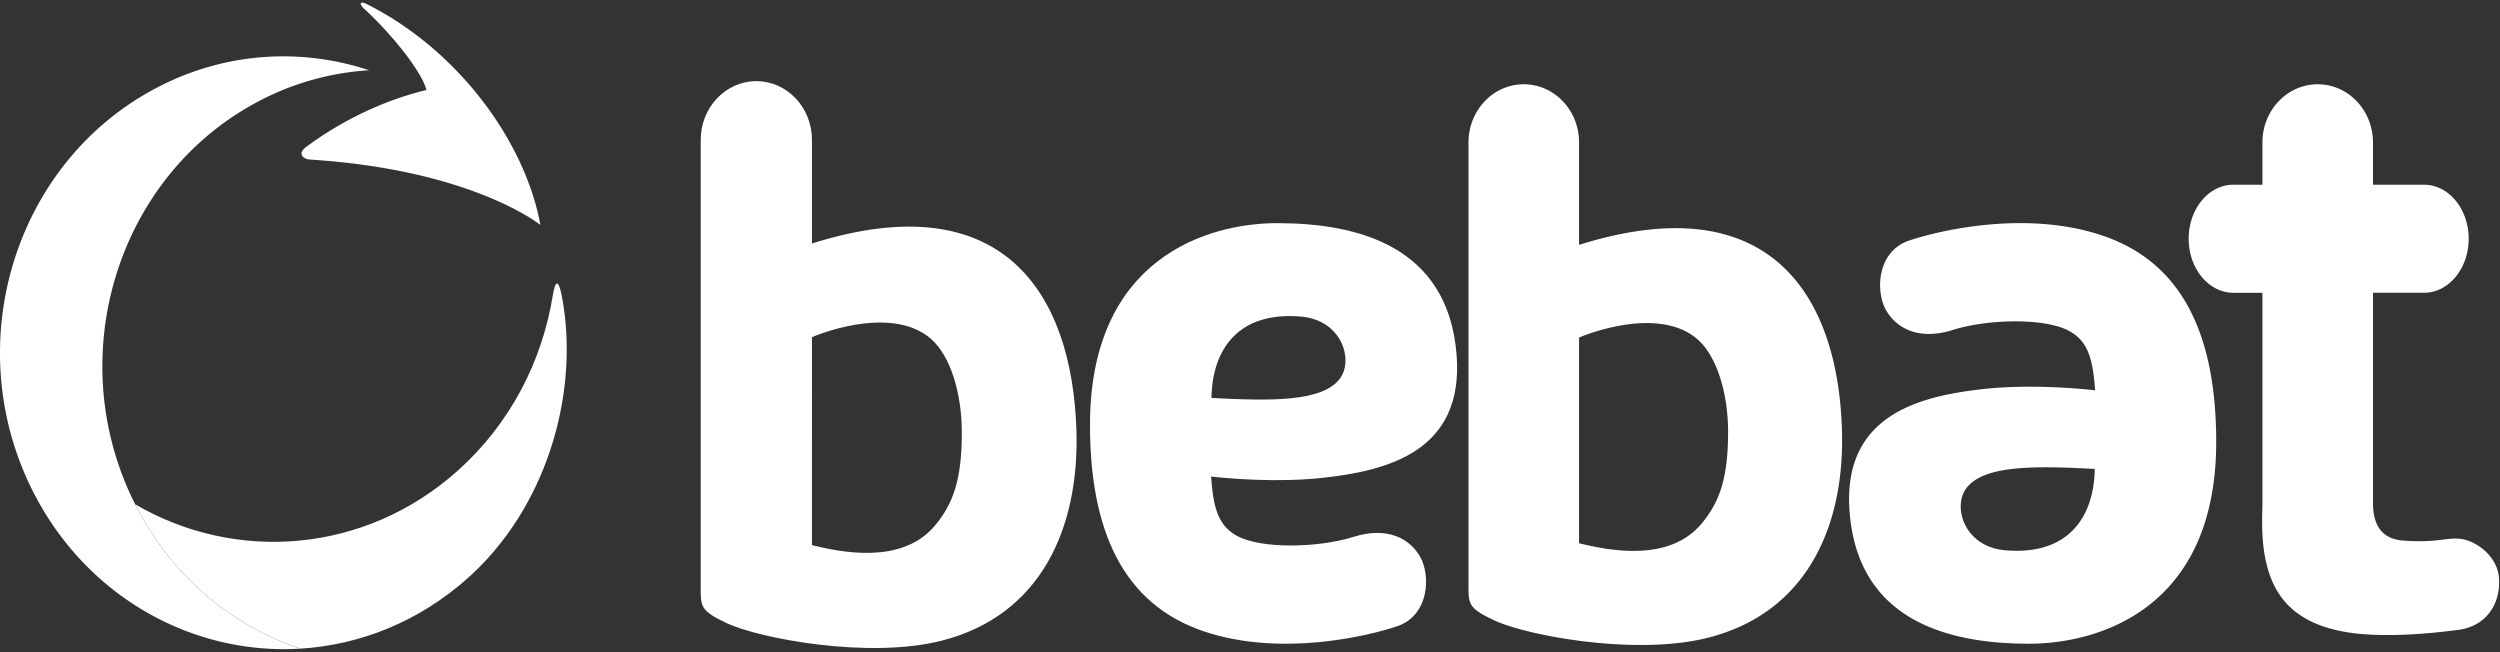
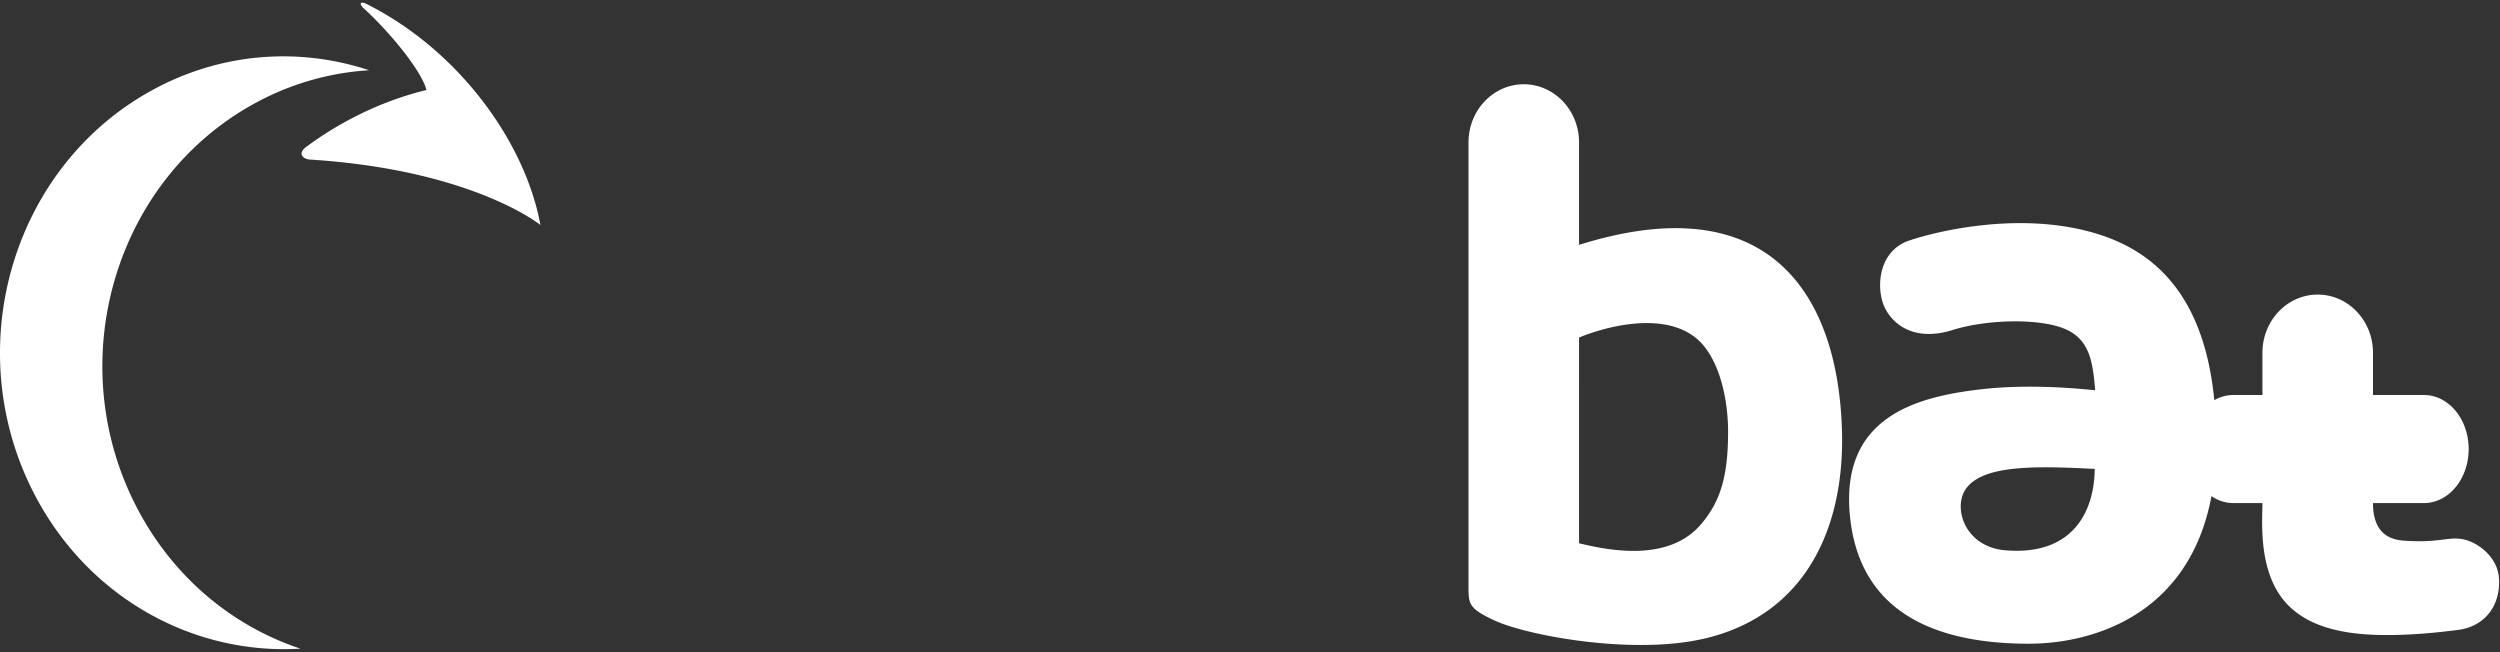
<svg xmlns="http://www.w3.org/2000/svg" width="230" height="60" viewBox="0 0 230 60">
  <rect x="0" y="0" width="230" height="60" fill="#333333" stroke="none" />
  <g id="Page-1" stroke="none" stroke-width="1" fill="none" fill-rule="evenodd">
    <g id="logo" fill="#FFF" fill-rule="nonzero">
-       <path d="M51.852 28.201c-.456-3.02-.781-2.314-1.003-.979-.983 6.057-3.935 11.79-8.751 16.093-8.533 7.618-20.406 8.48-29.662 3.082 3.331 6.606 8.89 11.188 15.202 13.277v.002c5.48-.338 10.903-2.478 15.4-6.492 7.149-6.382 10.089-16.53 8.814-24.983M74.7 22.402v-9.529c0-2.986-2.291-5.408-5.117-5.408s-5.117 2.422-5.117 5.408v41.098c0 1.817-.07 2.207 2.415 3.37 2.988 1.395 13.02 3.306 19.728 1.607 9.219-2.336 12.68-10.434 12.424-19.283-.376-12.843-6.902-22.769-24.333-17.263m11.313 25.953c-3.048 3.638-8.69 2.437-11.313 1.8V31.024c1.474-.645 7.619-2.768 10.955.155 1.818 1.591 2.833 5.062 2.833 8.619 0 4.263-.765 6.519-2.475 8.557m35.763-4.405c5.816-.654 12.969-2.387 12.226-11.374-.816-9.913-9.032-12.047-16.502-12.047-6.303 0-17.22 3.134-17.22 18.569 0 11.1 3.983 16.805 10.498 18.994 7.058 2.37 15.117.417 17.757-.476 2.984-1.01 3.081-4.699 2.13-6.377-.953-1.677-2.997-2.838-6.16-1.843-3.16 1-8.49 1.146-10.752-.122-1.798-1.006-2.133-2.813-2.335-5.433 1.653.186 6.16.583 10.358.109m-10.319-7.338c.057-4.382 2.4-7.992 8.244-7.486 3.753.325 4.85 3.986 3.573 5.703-1.613 2.167-6.41 2.063-11.817 1.783" id="BROWN" />
-       <path d="M12.422 46.368c-6.711-13.324-1.8-29.814 10.948-36.823a25.095 25.095 0 0 1 10.59-3.082c-6.405-2.12-13.59-1.673-20.008 1.861C1.199 15.33-3.7 31.816 2.999 45.143c4.924 9.787 14.732 15.142 24.64 14.532-6.32-2.094-11.886-6.688-15.217-13.307M33.725.367c-.566-.286-.763-.051-.215.444 2.368 2.17 5.26 5.68 5.726 7.47-5.188 1.25-9.134 3.791-11.07 5.24-.862.643-.224 1.116.306 1.156 14.986.938 21.246 6.02 21.246 6.02C48.326 13.088 42.23 4.63 33.725.366m111.548 22.162v-9.425c0-2.954-2.274-5.35-5.086-5.35-2.808 0-5.084 2.396-5.084 5.35v40.651c0 1.798-.07 2.184 2.4 3.333 2.973 1.381 12.944 3.271 19.608 1.59 9.166-2.31 12.609-10.32 12.35-19.074-.37-12.703-6.857-22.52-24.188-17.075m11.25 25.671c-3.032 3.599-8.639 2.412-11.25 1.78V31.058c1.468-.638 7.576-2.737 10.892.154 1.807 1.574 2.819 5.007 2.819 8.525 0 4.217-.766 6.448-2.462 8.464m73.387 5.042c-.108-2.038-2.001-3.361-3.265-3.62-1.407-.293-2.206.361-5.546.112-1.775-.133-2.782-1.189-2.782-3.453V26.934h4.69c2.271 0 4.112-2.225 4.112-4.969 0-2.746-1.84-4.972-4.113-4.972h-4.69v-3.885c0-2.957-2.277-5.354-5.083-5.354-2.813 0-5.088 2.397-5.088 5.354v3.885h-2.673c-2.271 0-4.113 2.226-4.113 4.972 0 2.744 1.842 4.97 4.113 4.97h2.673V46.28c0 1.686-.44 6.438 2.273 9.302 1.618 1.707 3.986 2.454 6.54 2.718 1.728.18 4.762.238 9.242-.356 2.326-.313 3.852-2.139 3.71-4.703m-36.517-31.58c-7.059-2.371-15.114-.423-17.758.474-2.982 1.01-3.08 4.702-2.127 6.379.952 1.678 3 2.838 6.16 1.84 3.16-1 8.49-1.146 10.751.124 1.8 1.006 2.133 2.812 2.337 5.43-1.656-.183-6.16-.581-10.36-.107-5.813.656-12.965 2.384-12.226 11.379.819 9.908 9.035 12.042 16.506 12.042 6.301 0 17.217-3.131 17.217-18.568 0-11.1-3.98-16.808-10.5-18.993m-8.92 28.965c-3.753-.325-4.85-3.987-3.575-5.701 1.614-2.168 6.415-2.066 11.82-1.783-.057 4.38-2.4 7.991-8.245 7.484" id="GREEN" />
+       <path d="M12.422 46.368c-6.711-13.324-1.8-29.814 10.948-36.823a25.095 25.095 0 0 1 10.59-3.082c-6.405-2.12-13.59-1.673-20.008 1.861C1.199 15.33-3.7 31.816 2.999 45.143c4.924 9.787 14.732 15.142 24.64 14.532-6.32-2.094-11.886-6.688-15.217-13.307M33.725.367c-.566-.286-.763-.051-.215.444 2.368 2.17 5.26 5.68 5.726 7.47-5.188 1.25-9.134 3.791-11.07 5.24-.862.643-.224 1.116.306 1.156 14.986.938 21.246 6.02 21.246 6.02C48.326 13.088 42.23 4.63 33.725.366m111.548 22.162v-9.425c0-2.954-2.274-5.35-5.086-5.35-2.808 0-5.084 2.396-5.084 5.35v40.651c0 1.798-.07 2.184 2.4 3.333 2.973 1.381 12.944 3.271 19.608 1.59 9.166-2.31 12.609-10.32 12.35-19.074-.37-12.703-6.857-22.52-24.188-17.075m11.25 25.671c-3.032 3.599-8.639 2.412-11.25 1.78V31.058c1.468-.638 7.576-2.737 10.892.154 1.807 1.574 2.819 5.007 2.819 8.525 0 4.217-.766 6.448-2.462 8.464m73.387 5.042c-.108-2.038-2.001-3.361-3.265-3.62-1.407-.293-2.206.361-5.546.112-1.775-.133-2.782-1.189-2.782-3.453h4.69c2.271 0 4.112-2.225 4.112-4.969 0-2.746-1.84-4.972-4.113-4.972h-4.69v-3.885c0-2.957-2.277-5.354-5.083-5.354-2.813 0-5.088 2.397-5.088 5.354v3.885h-2.673c-2.271 0-4.113 2.226-4.113 4.972 0 2.744 1.842 4.97 4.113 4.97h2.673V46.28c0 1.686-.44 6.438 2.273 9.302 1.618 1.707 3.986 2.454 6.54 2.718 1.728.18 4.762.238 9.242-.356 2.326-.313 3.852-2.139 3.71-4.703m-36.517-31.58c-7.059-2.371-15.114-.423-17.758.474-2.982 1.01-3.08 4.702-2.127 6.379.952 1.678 3 2.838 6.16 1.84 3.16-1 8.49-1.146 10.751.124 1.8 1.006 2.133 2.812 2.337 5.43-1.656-.183-6.16-.581-10.36-.107-5.813.656-12.965 2.384-12.226 11.379.819 9.908 9.035 12.042 16.506 12.042 6.301 0 17.217-3.131 17.217-18.568 0-11.1-3.98-16.808-10.5-18.993m-8.92 28.965c-3.753-.325-4.85-3.987-3.575-5.701 1.614-2.168 6.415-2.066 11.82-1.783-.057 4.38-2.4 7.991-8.245 7.484" id="GREEN" />
    </g>
  </g>
</svg>